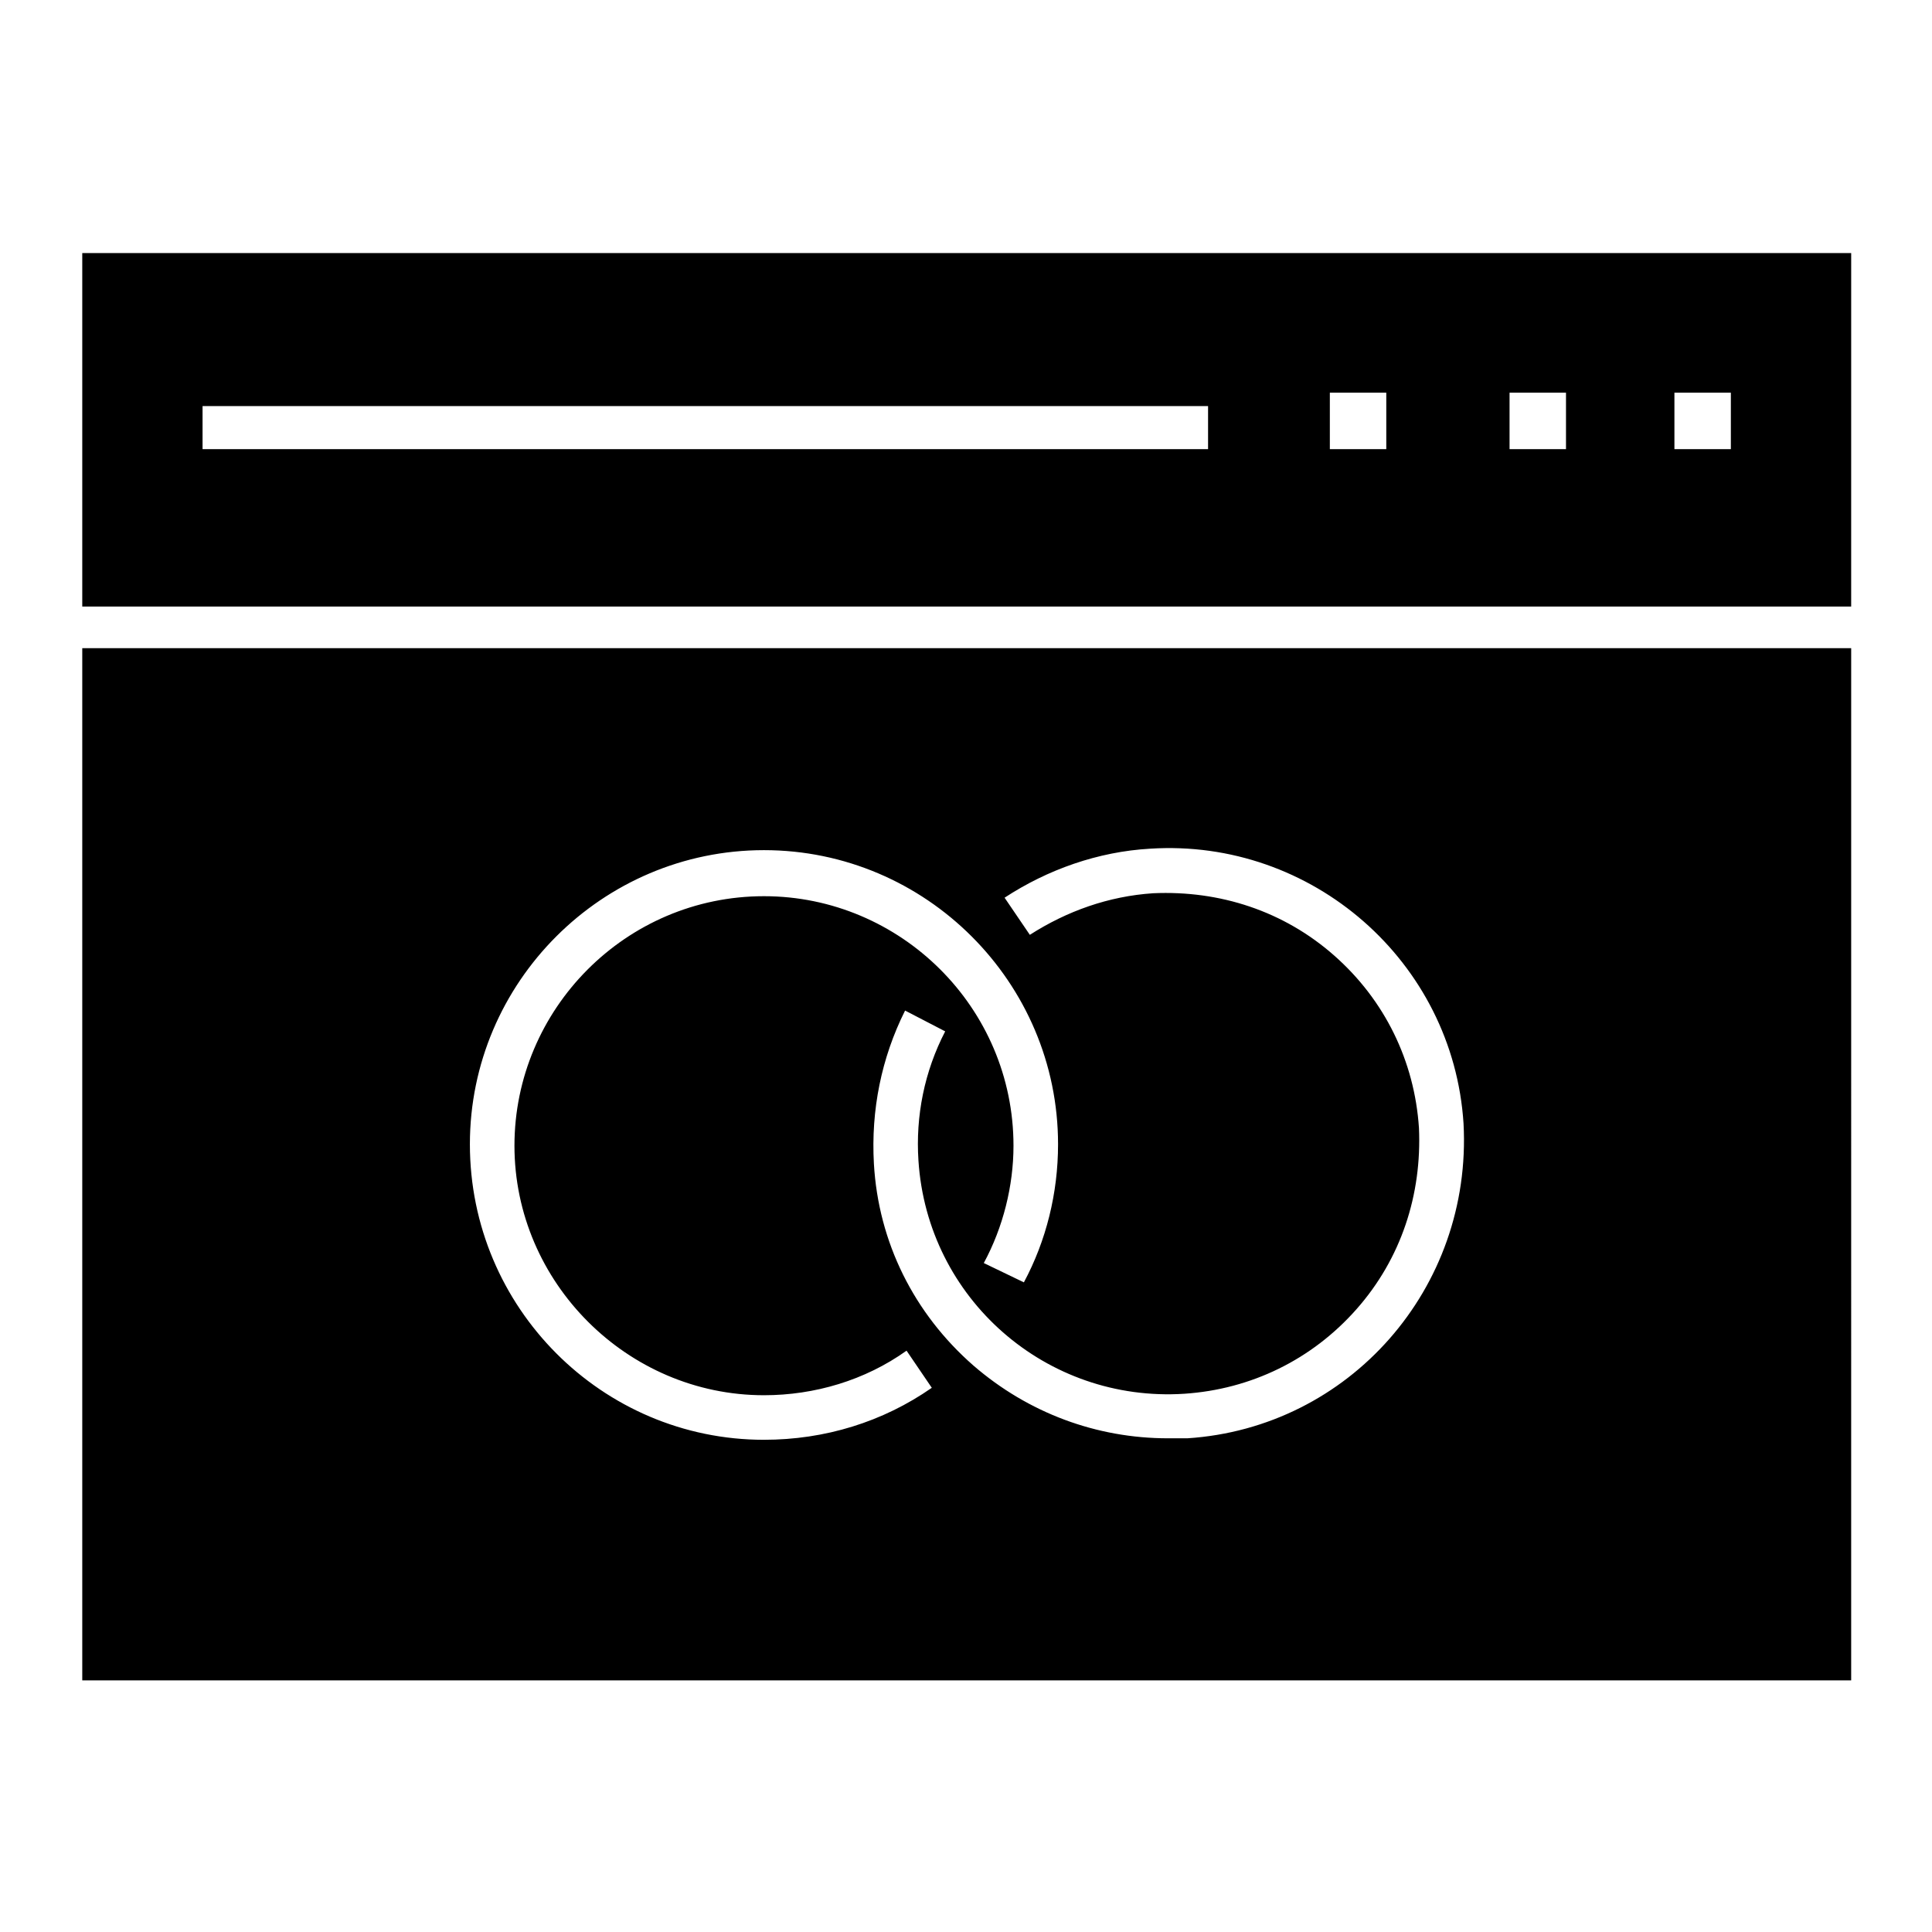
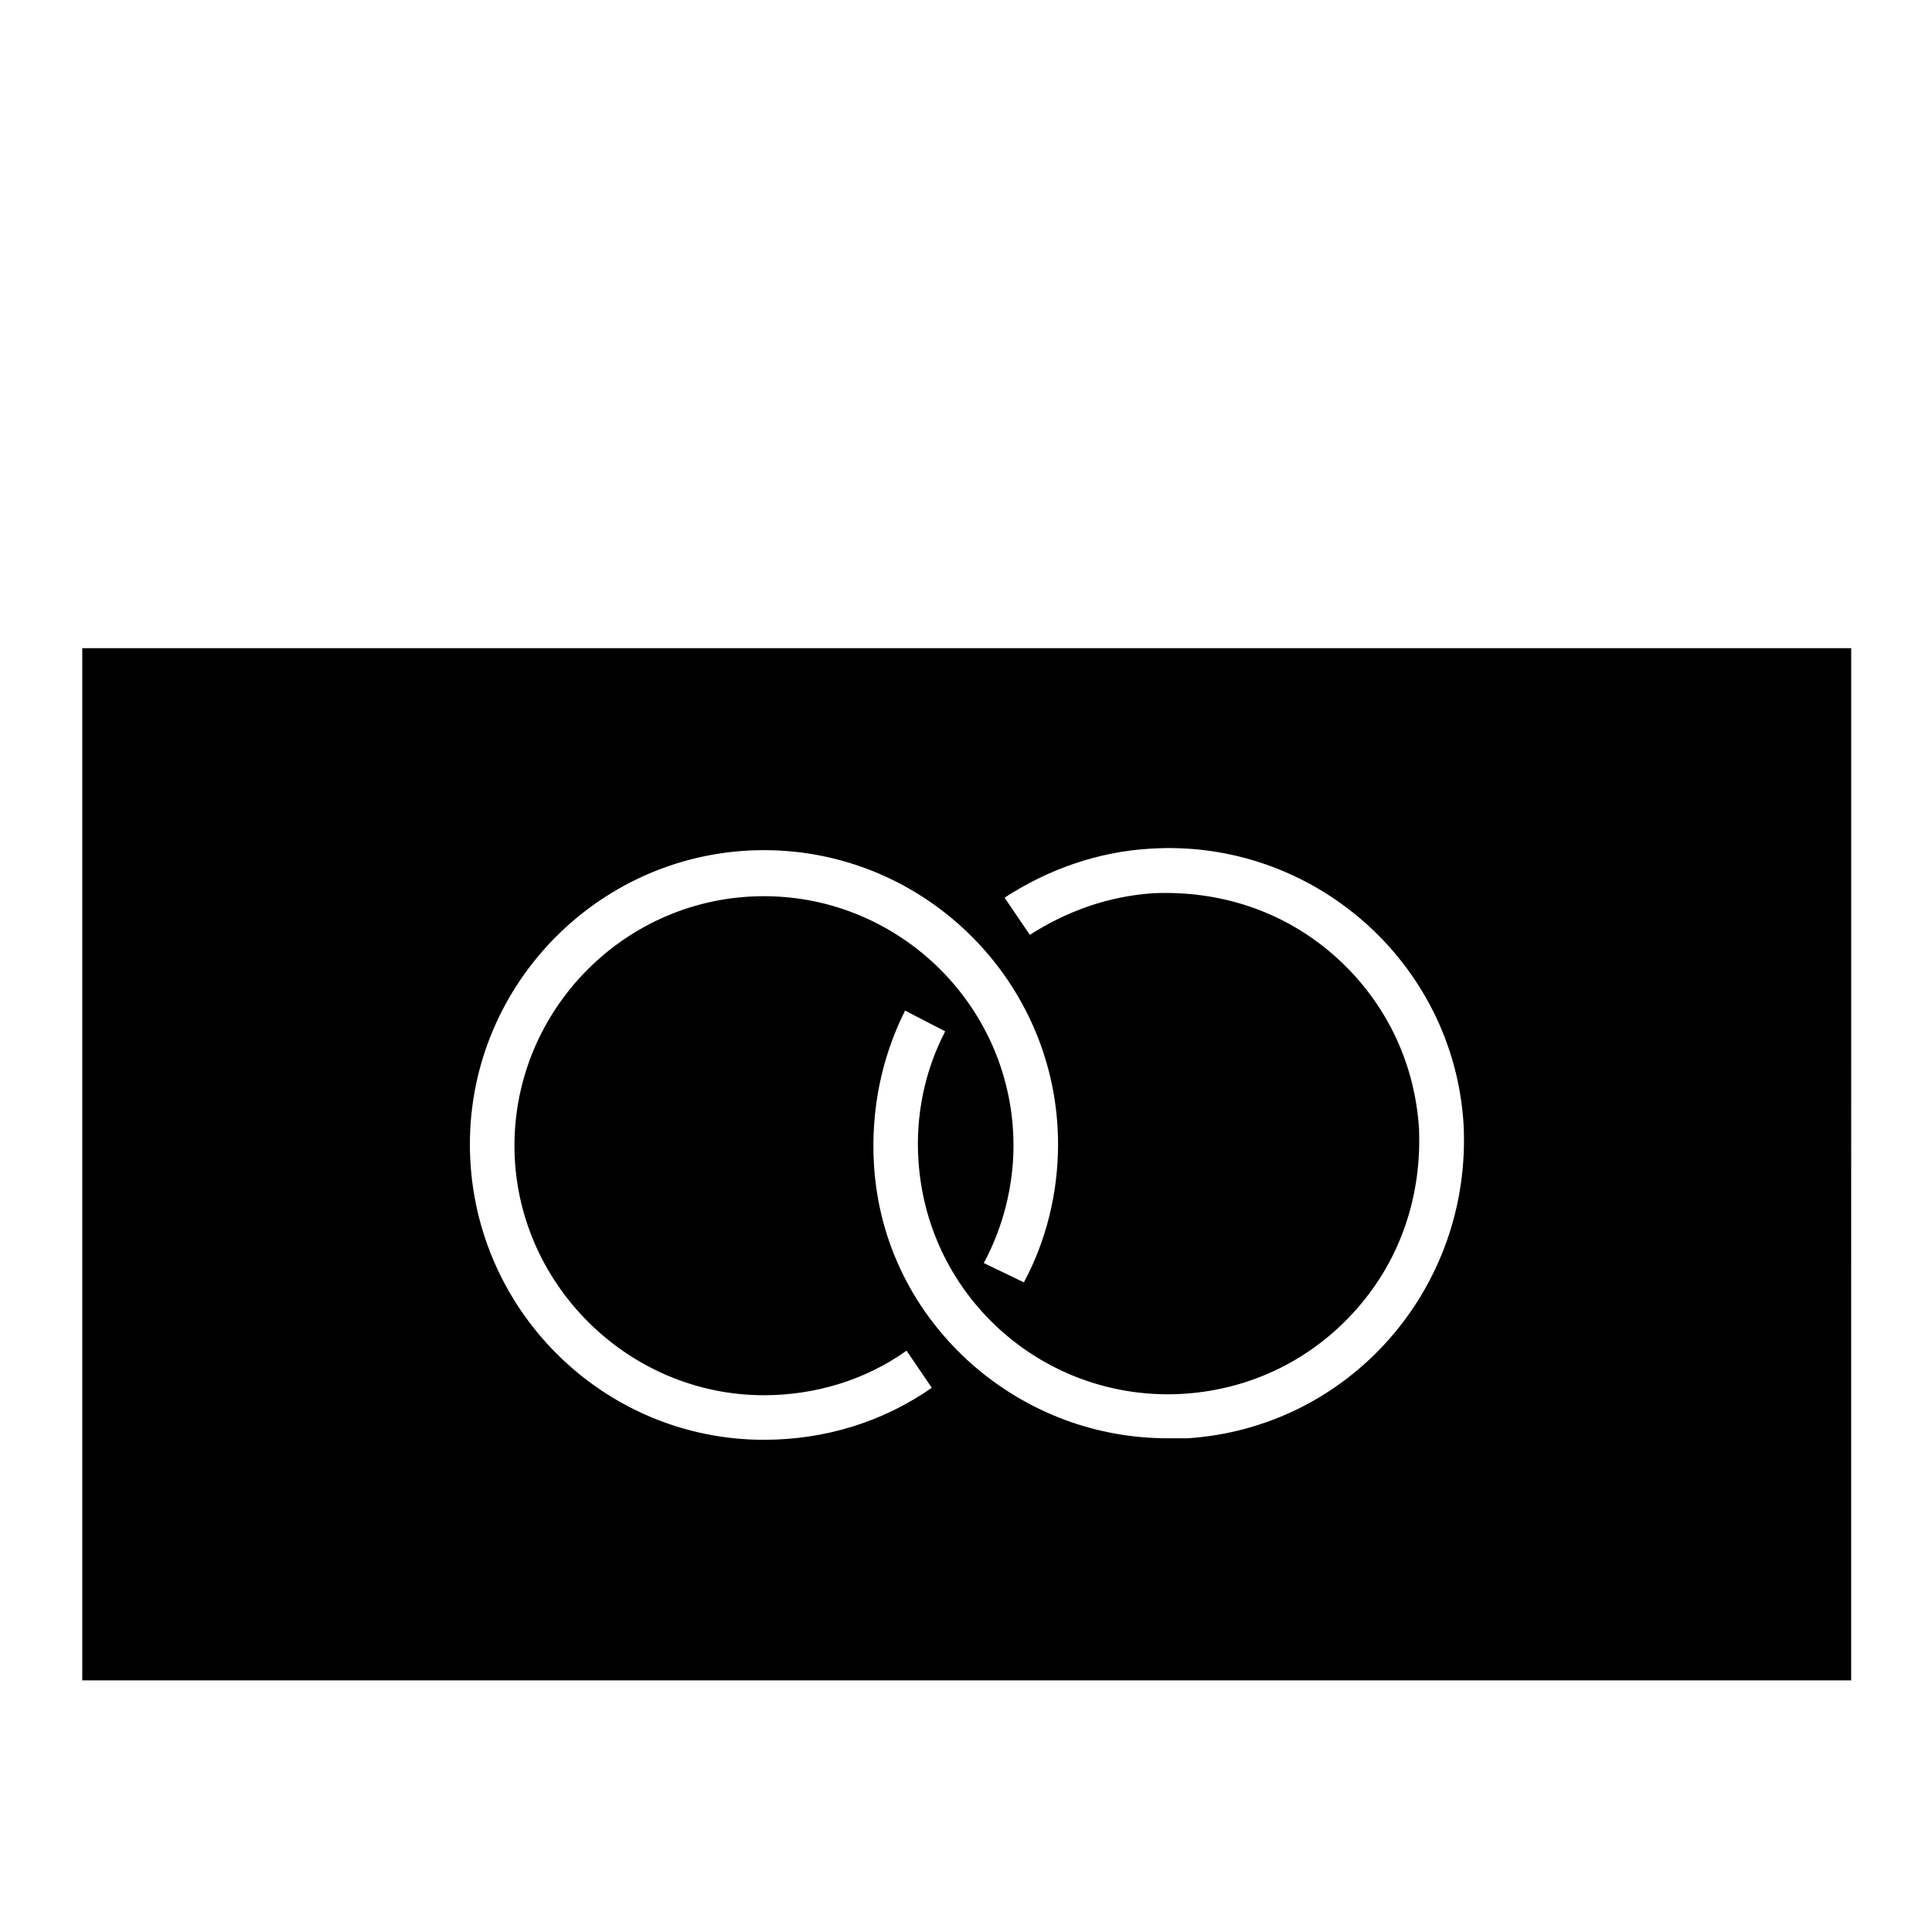
<svg xmlns="http://www.w3.org/2000/svg" fill="#000000" width="800px" height="800px" version="1.1" viewBox="144 144 512 512">
  <g>
-     <path d="m165.8 211.07v93.676h468.78l0.004-93.676zm298.35 51.953h-266.47v-11.414h266.47zm47.23 0h-14.957v-14.957h14.957zm47.625 0h-14.957v-14.957h14.957zm43.691 0h-14.957v-14.957h14.957z" />
    <path d="m165.8 315.77v273.55h468.78l0.004-273.55zm180.66 209.79c-42.902 0-77.934-35.031-77.934-78.328 0-42.902 35.031-77.934 77.934-77.934s77.934 35.031 77.934 77.934c0 12.988-3.148 25.586-9.055 36.605l-10.625-5.117c5.117-9.445 7.871-20.469 7.871-31.094 0-36.605-29.914-66.125-66.125-66.125-36.605 0-66.125 29.914-66.125 66.125s29.914 66.125 66.125 66.125c13.383 0 26.766-3.938 37.785-11.809l6.691 9.84c-12.988 9.055-28.34 13.777-44.477 13.777zm112.18-0.395h-5.117c-18.895 0-37-6.691-51.562-19.285-15.742-13.777-25.191-32.668-26.371-53.531-0.789-14.168 1.969-27.945 8.266-40.539l10.629 5.512c-5.512 10.629-7.871 22.434-7.086 34.242 2.363 36.605 33.852 64.156 70.453 61.797 17.711-1.18 33.852-9.055 45.656-22.434 11.809-13.383 17.32-30.309 16.531-48.02-1.18-17.711-9.055-33.852-22.434-45.656-13.383-11.809-30.309-17.32-48.02-16.531-11.809 0.789-22.828 4.723-32.668 11.02l-6.691-9.84c11.414-7.477 24.797-12.203 38.574-12.988 42.902-2.754 80.293 29.914 83.051 72.816 2.359 43.684-30.309 80.684-73.211 83.438z" />
  </g>
</svg>